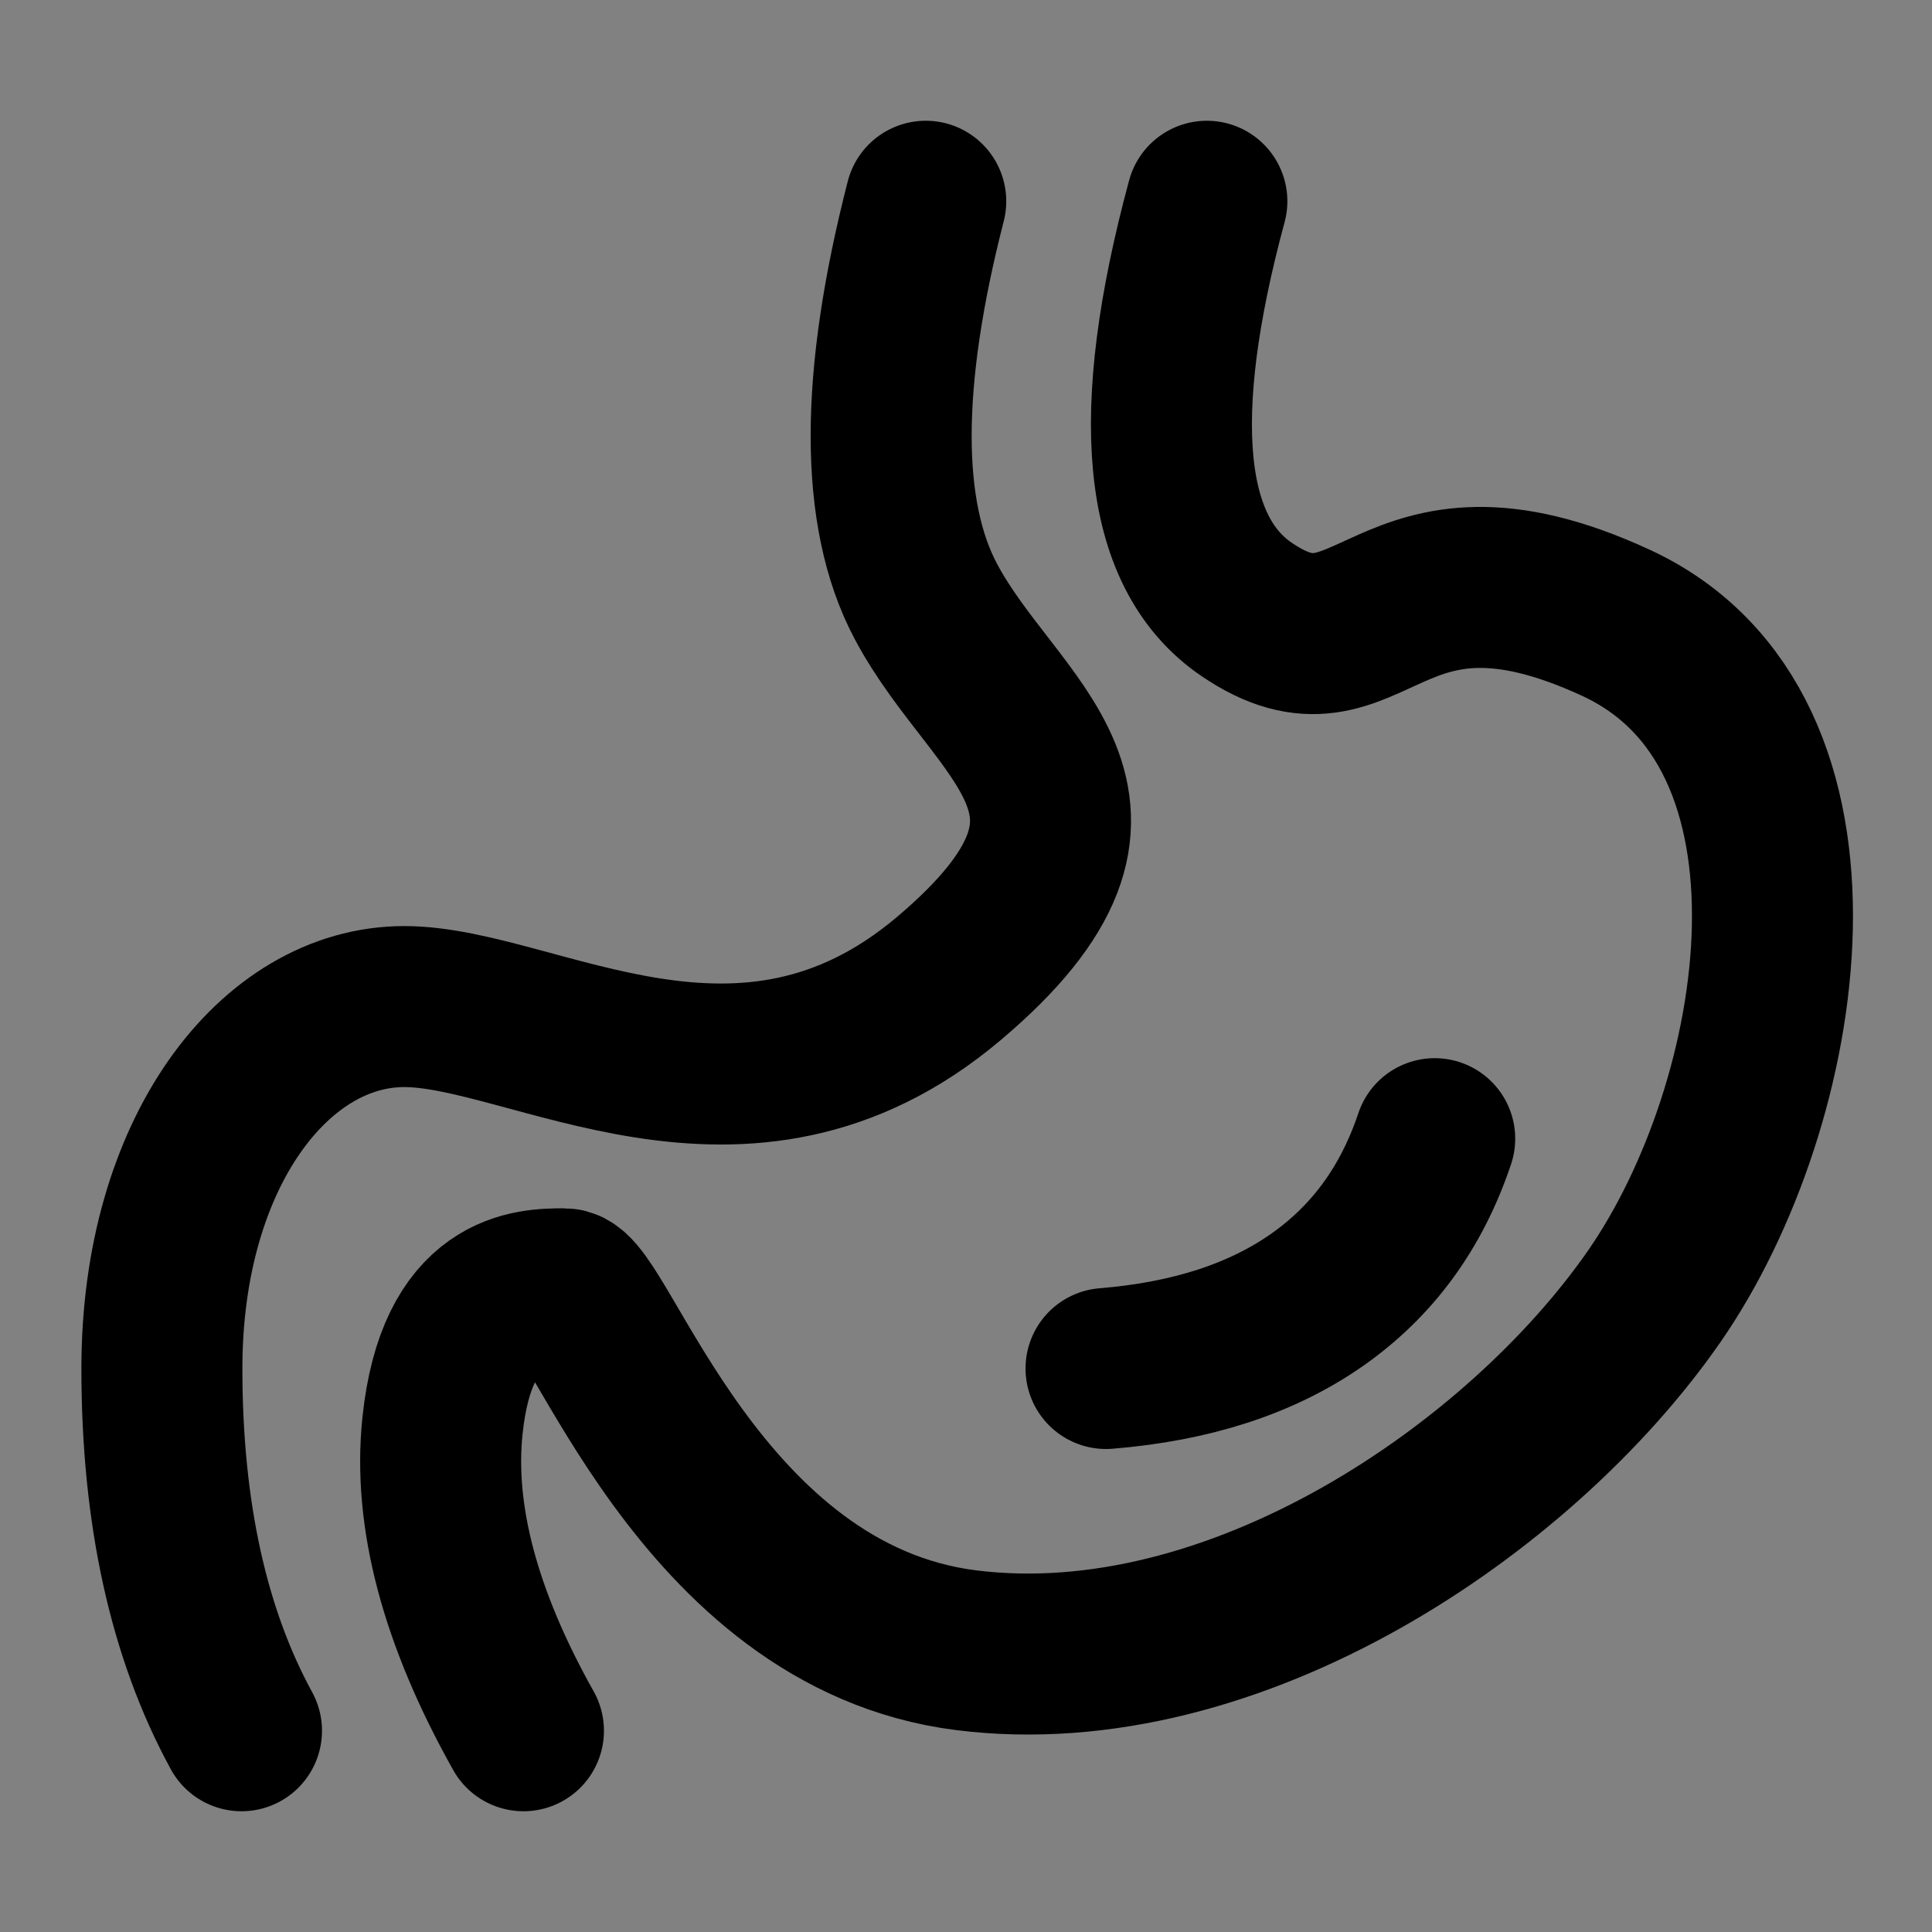
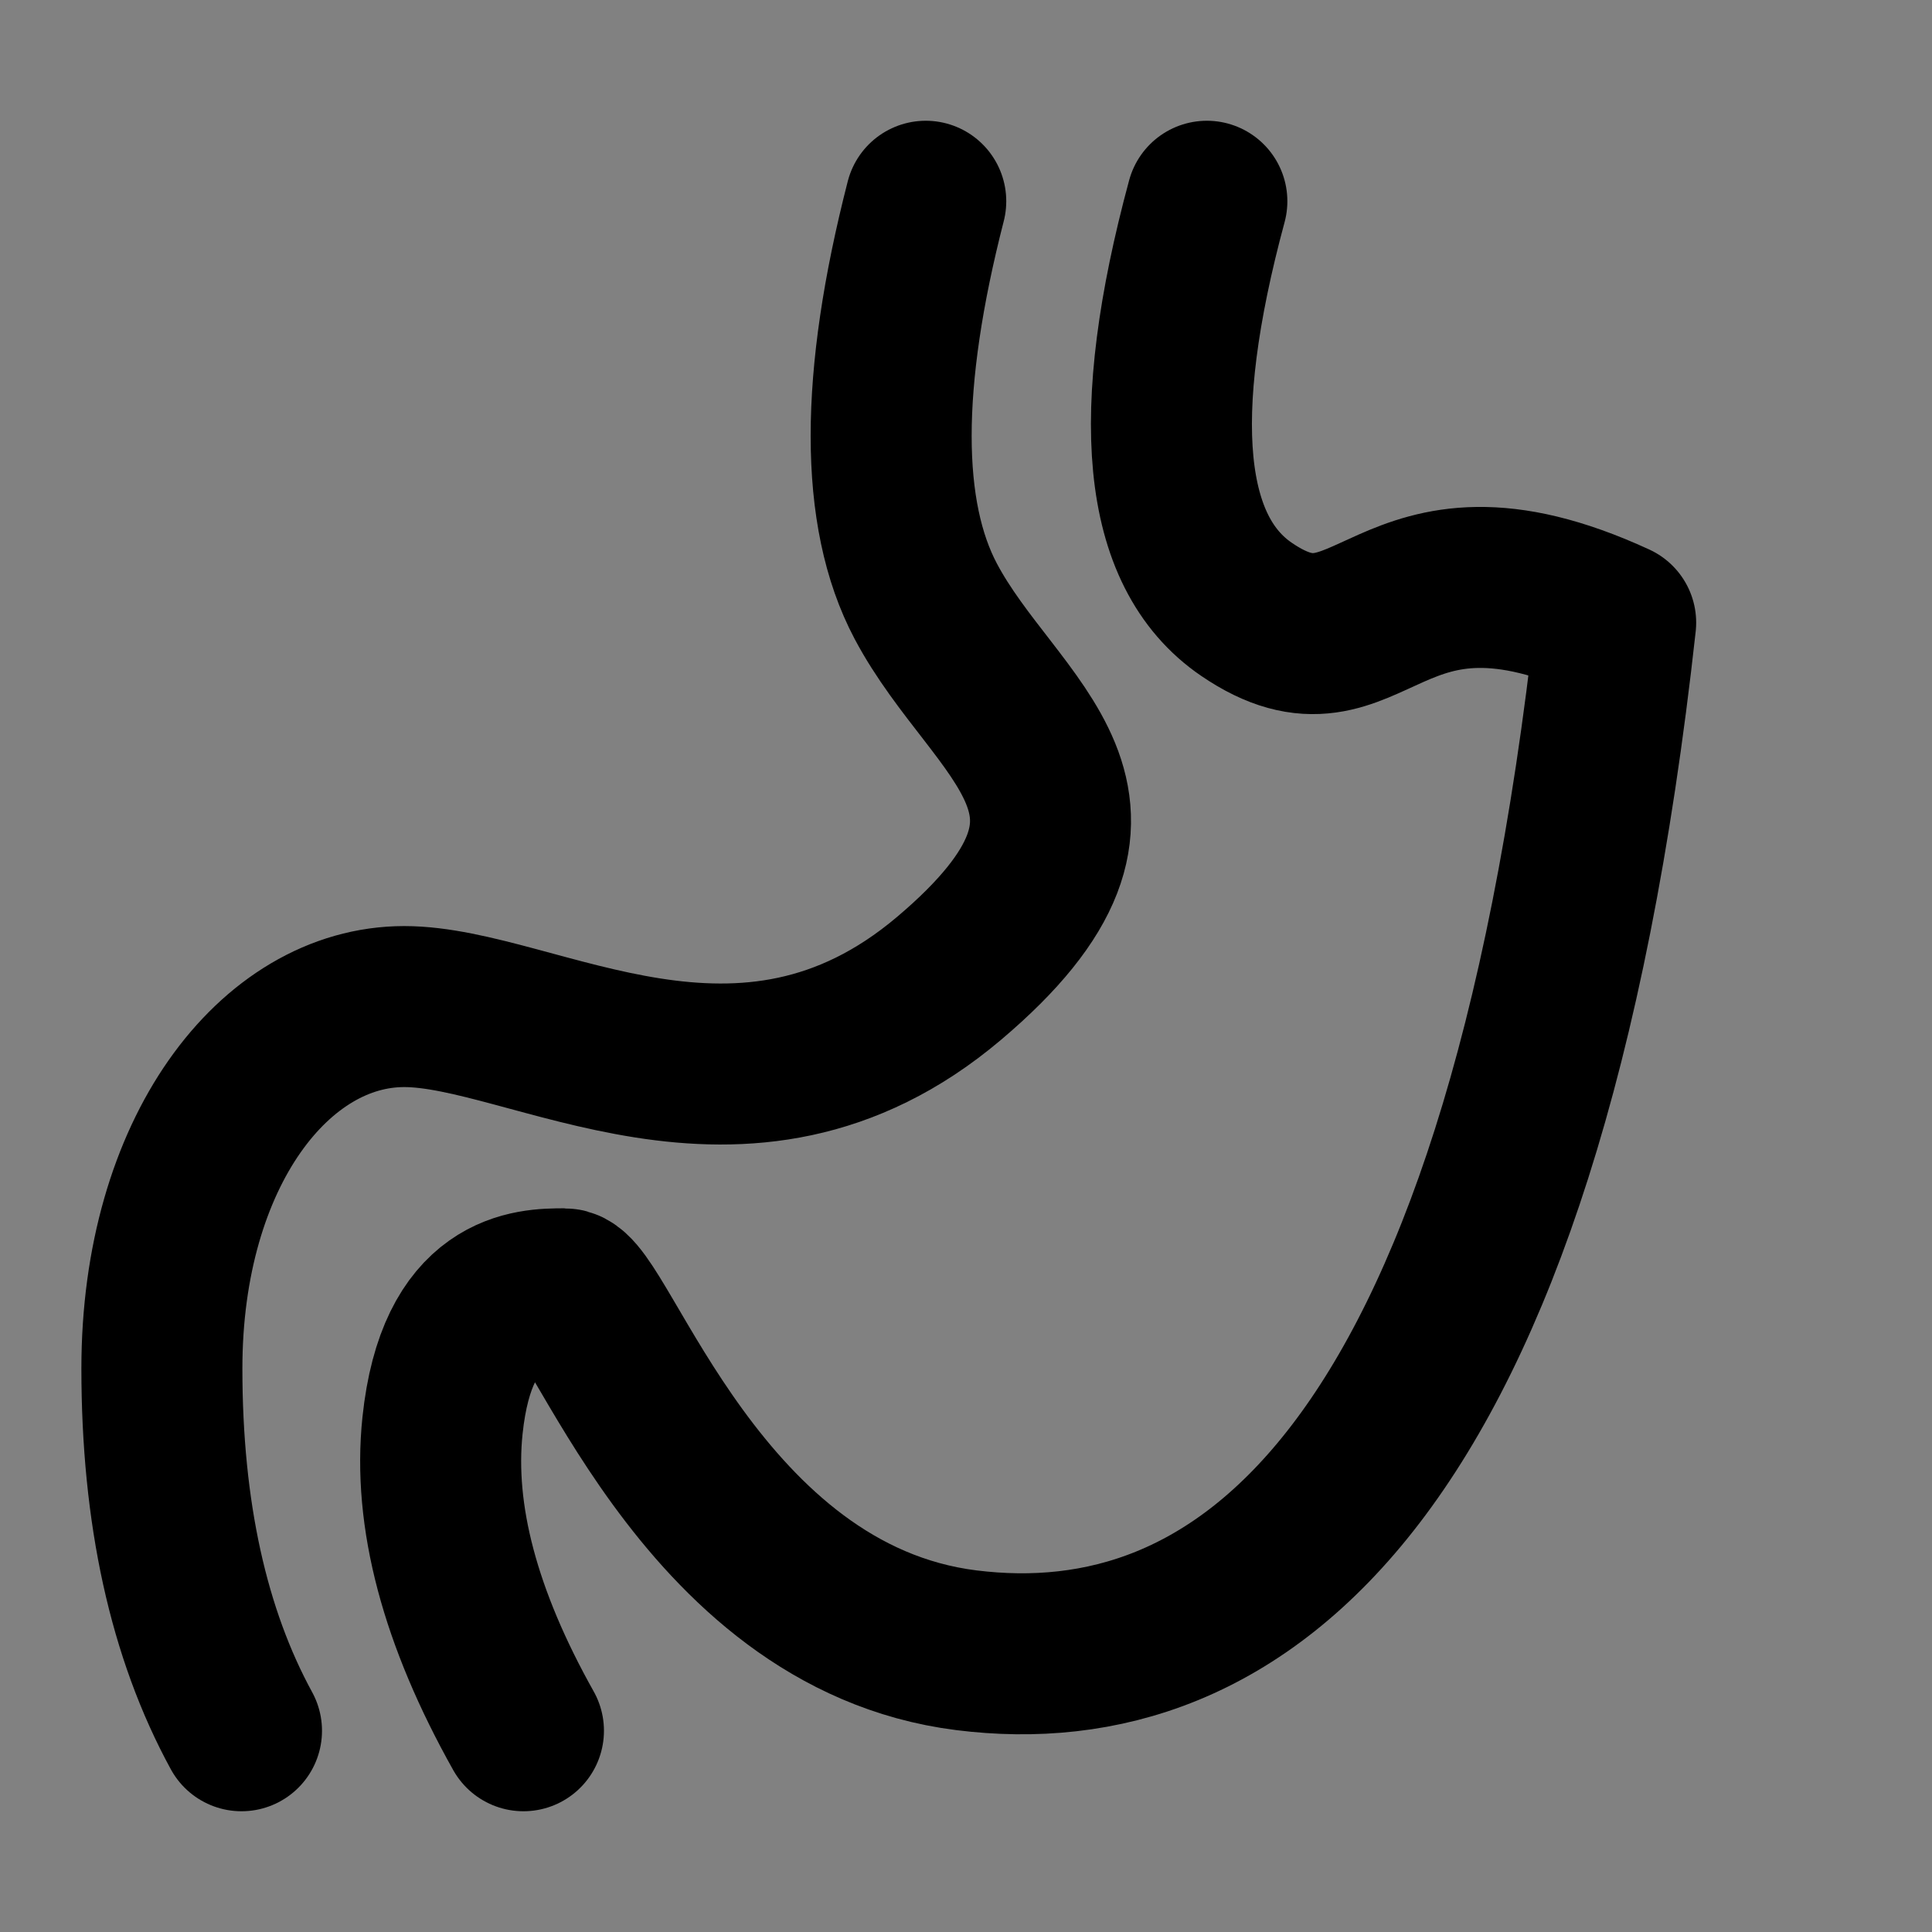
<svg xmlns="http://www.w3.org/2000/svg" width="800px" height="800px" viewBox="0 0 48 48" fill="none">
  <rect x="0" y="0" width="48" height="48" fill="#808080" stroke="none" />
  <rect width="48" height="48" fill="white" fill-opacity="0.01" />
  <path d="M23 5C21.854 9.46 21.854 12.773 23 14.937C24.719 18.184 28.7 19.98 23.574 24.311C18.448 28.643 13.251 25.008 10.043 25.008C6.834 25.008 4.022 28.621 4.022 34C4.022 37.586 4.682 40.586 6 43" stroke="#000000" stroke-width="4" stroke-linecap="round" stroke-linejoin="round" />
-   <path d="M29.984 5C28.543 10.329 28.871 13.709 30.969 15.139C34.117 17.285 34.358 12.803 40.141 15.47C45.924 18.136 44.42 27.431 41.094 32.215C37.768 37 30.668 41.834 24.008 41C17.349 40.165 14.873 32.02 14.016 32.02C13.159 32.02 11.348 32.045 10.994 35.417C10.758 37.665 11.429 40.192 13.005 43" stroke="#000000" stroke-width="4" stroke-linecap="round" stroke-linejoin="round" />
-   <path d="M35.645 28.29C35.067 30.016 34.09 31.338 32.715 32.3C31.34 33.261 29.594 33.828 27.479 34" stroke="#000000" stroke-width="4" stroke-linecap="round" />
+   <path d="M29.984 5C28.543 10.329 28.871 13.709 30.969 15.139C34.117 17.285 34.358 12.803 40.141 15.47C37.768 37 30.668 41.834 24.008 41C17.349 40.165 14.873 32.02 14.016 32.02C13.159 32.02 11.348 32.045 10.994 35.417C10.758 37.665 11.429 40.192 13.005 43" stroke="#000000" stroke-width="4" stroke-linecap="round" stroke-linejoin="round" />
</svg>